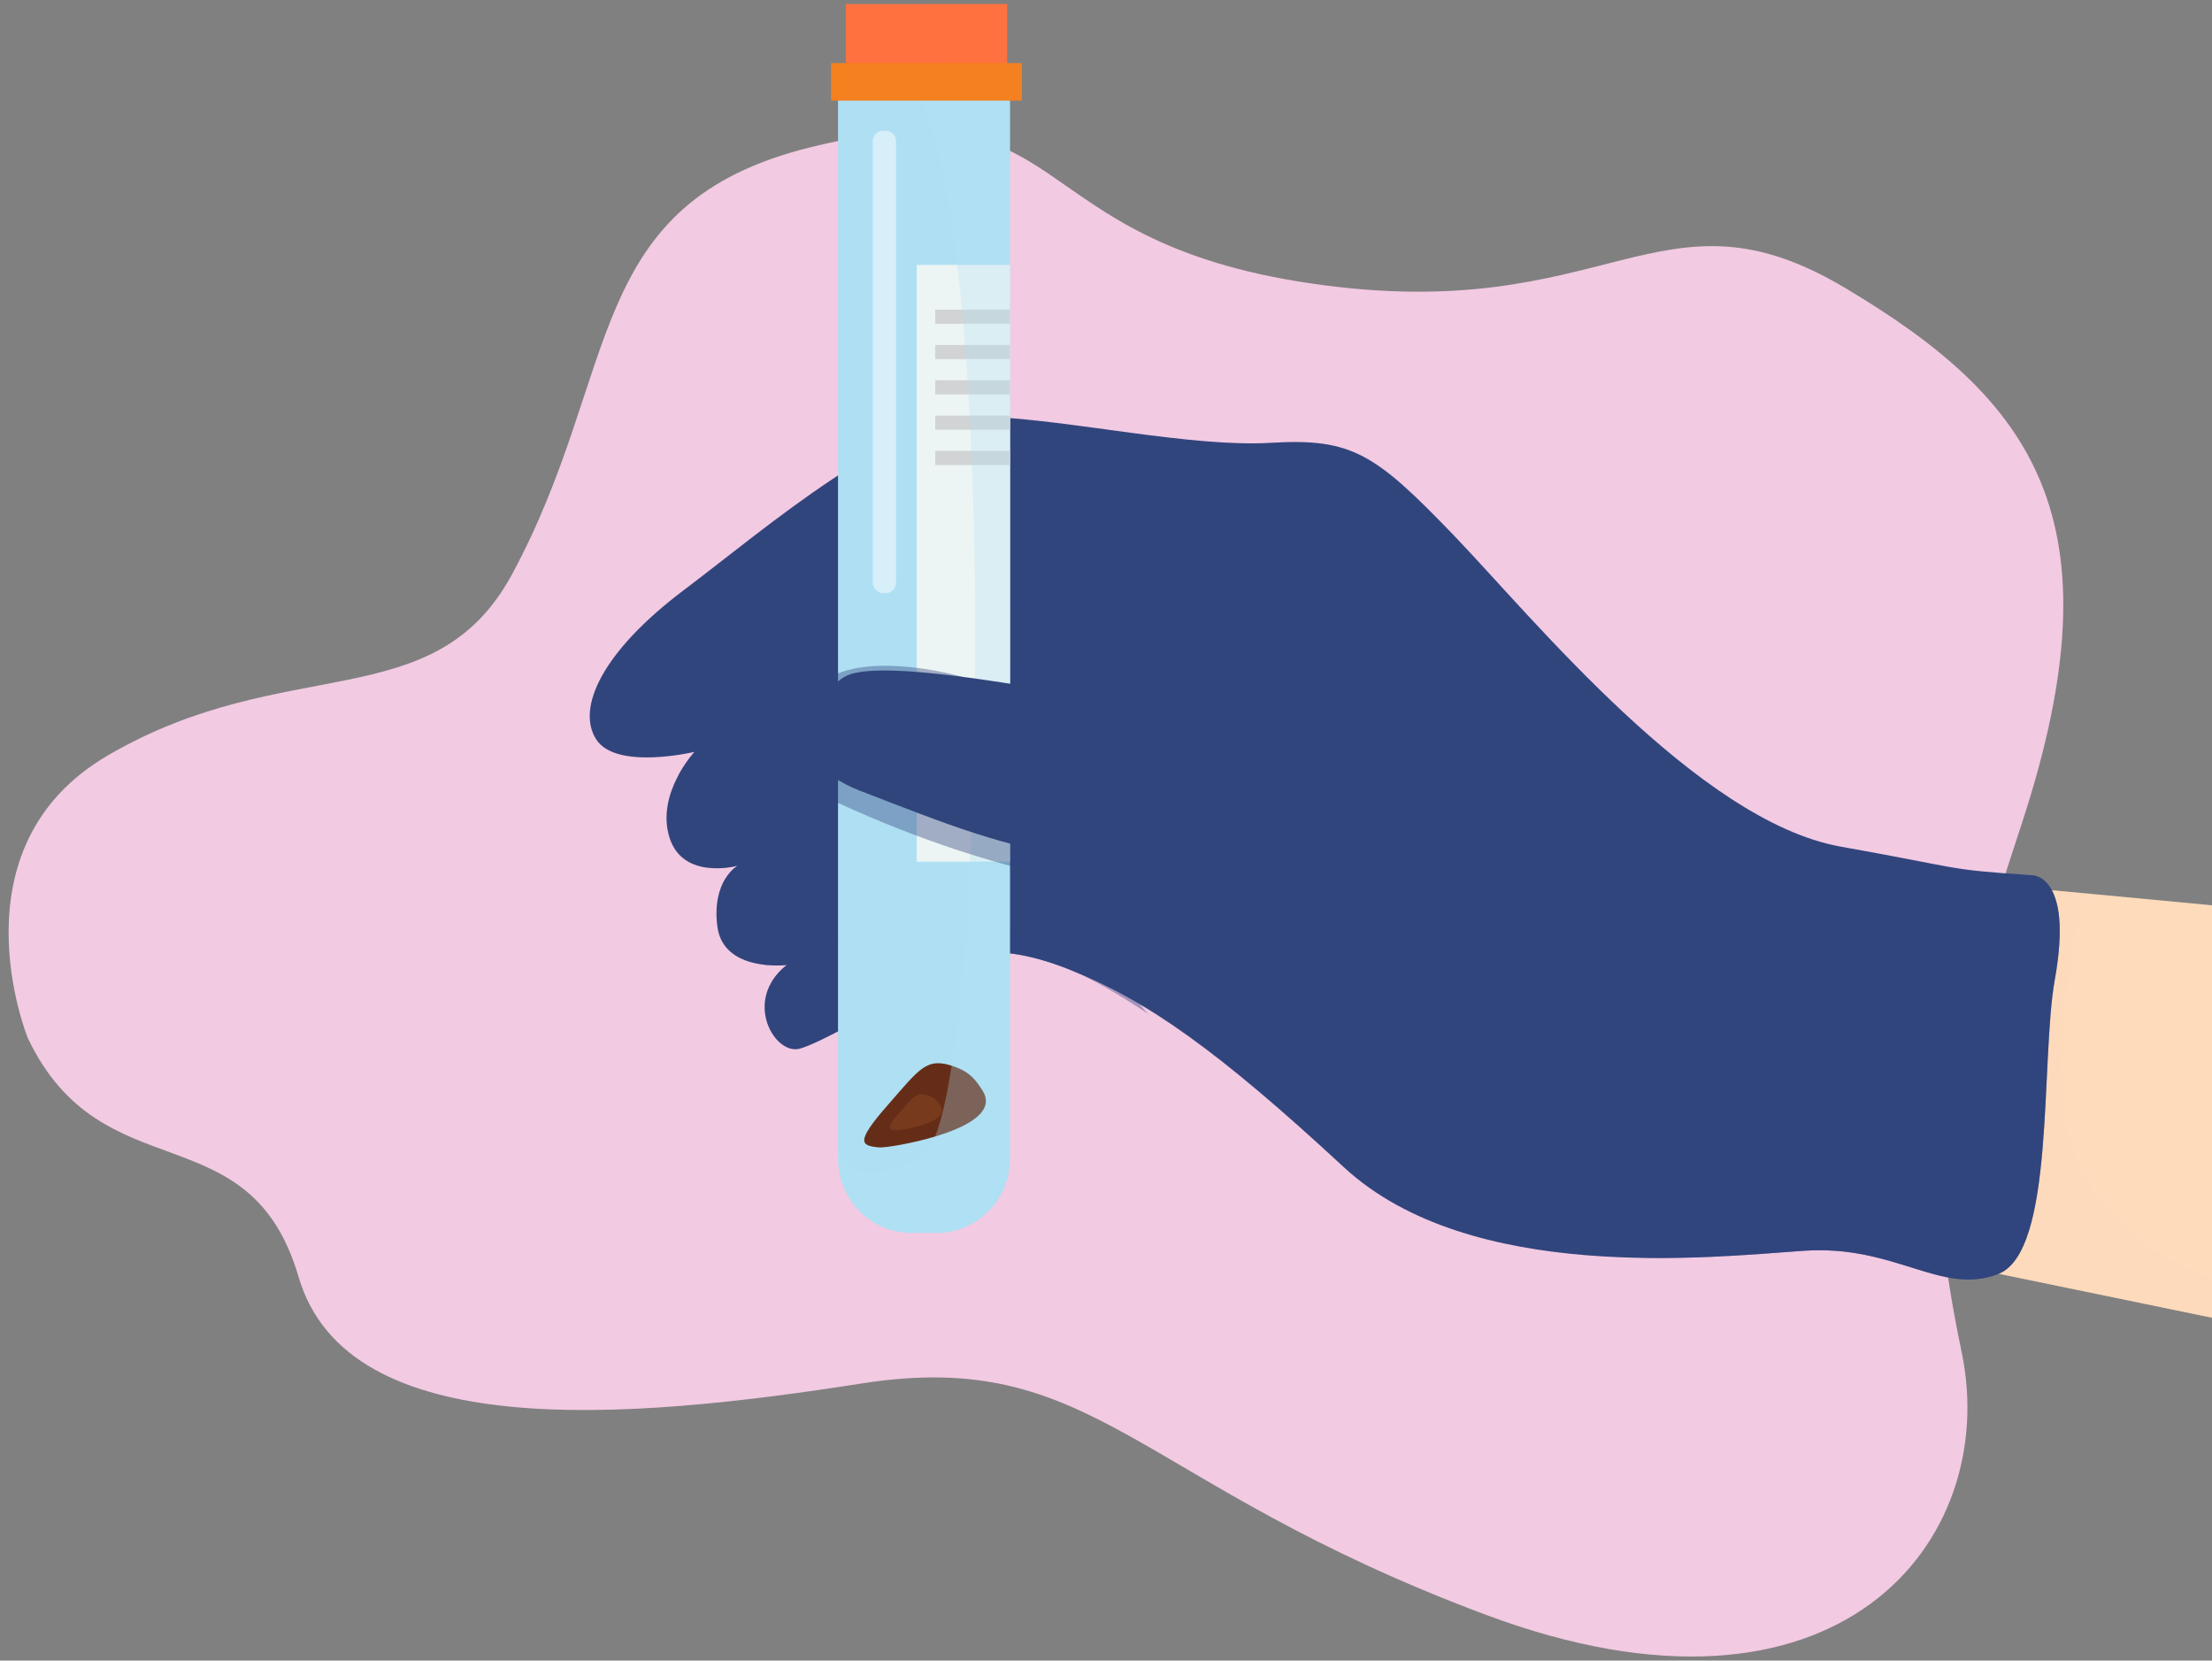
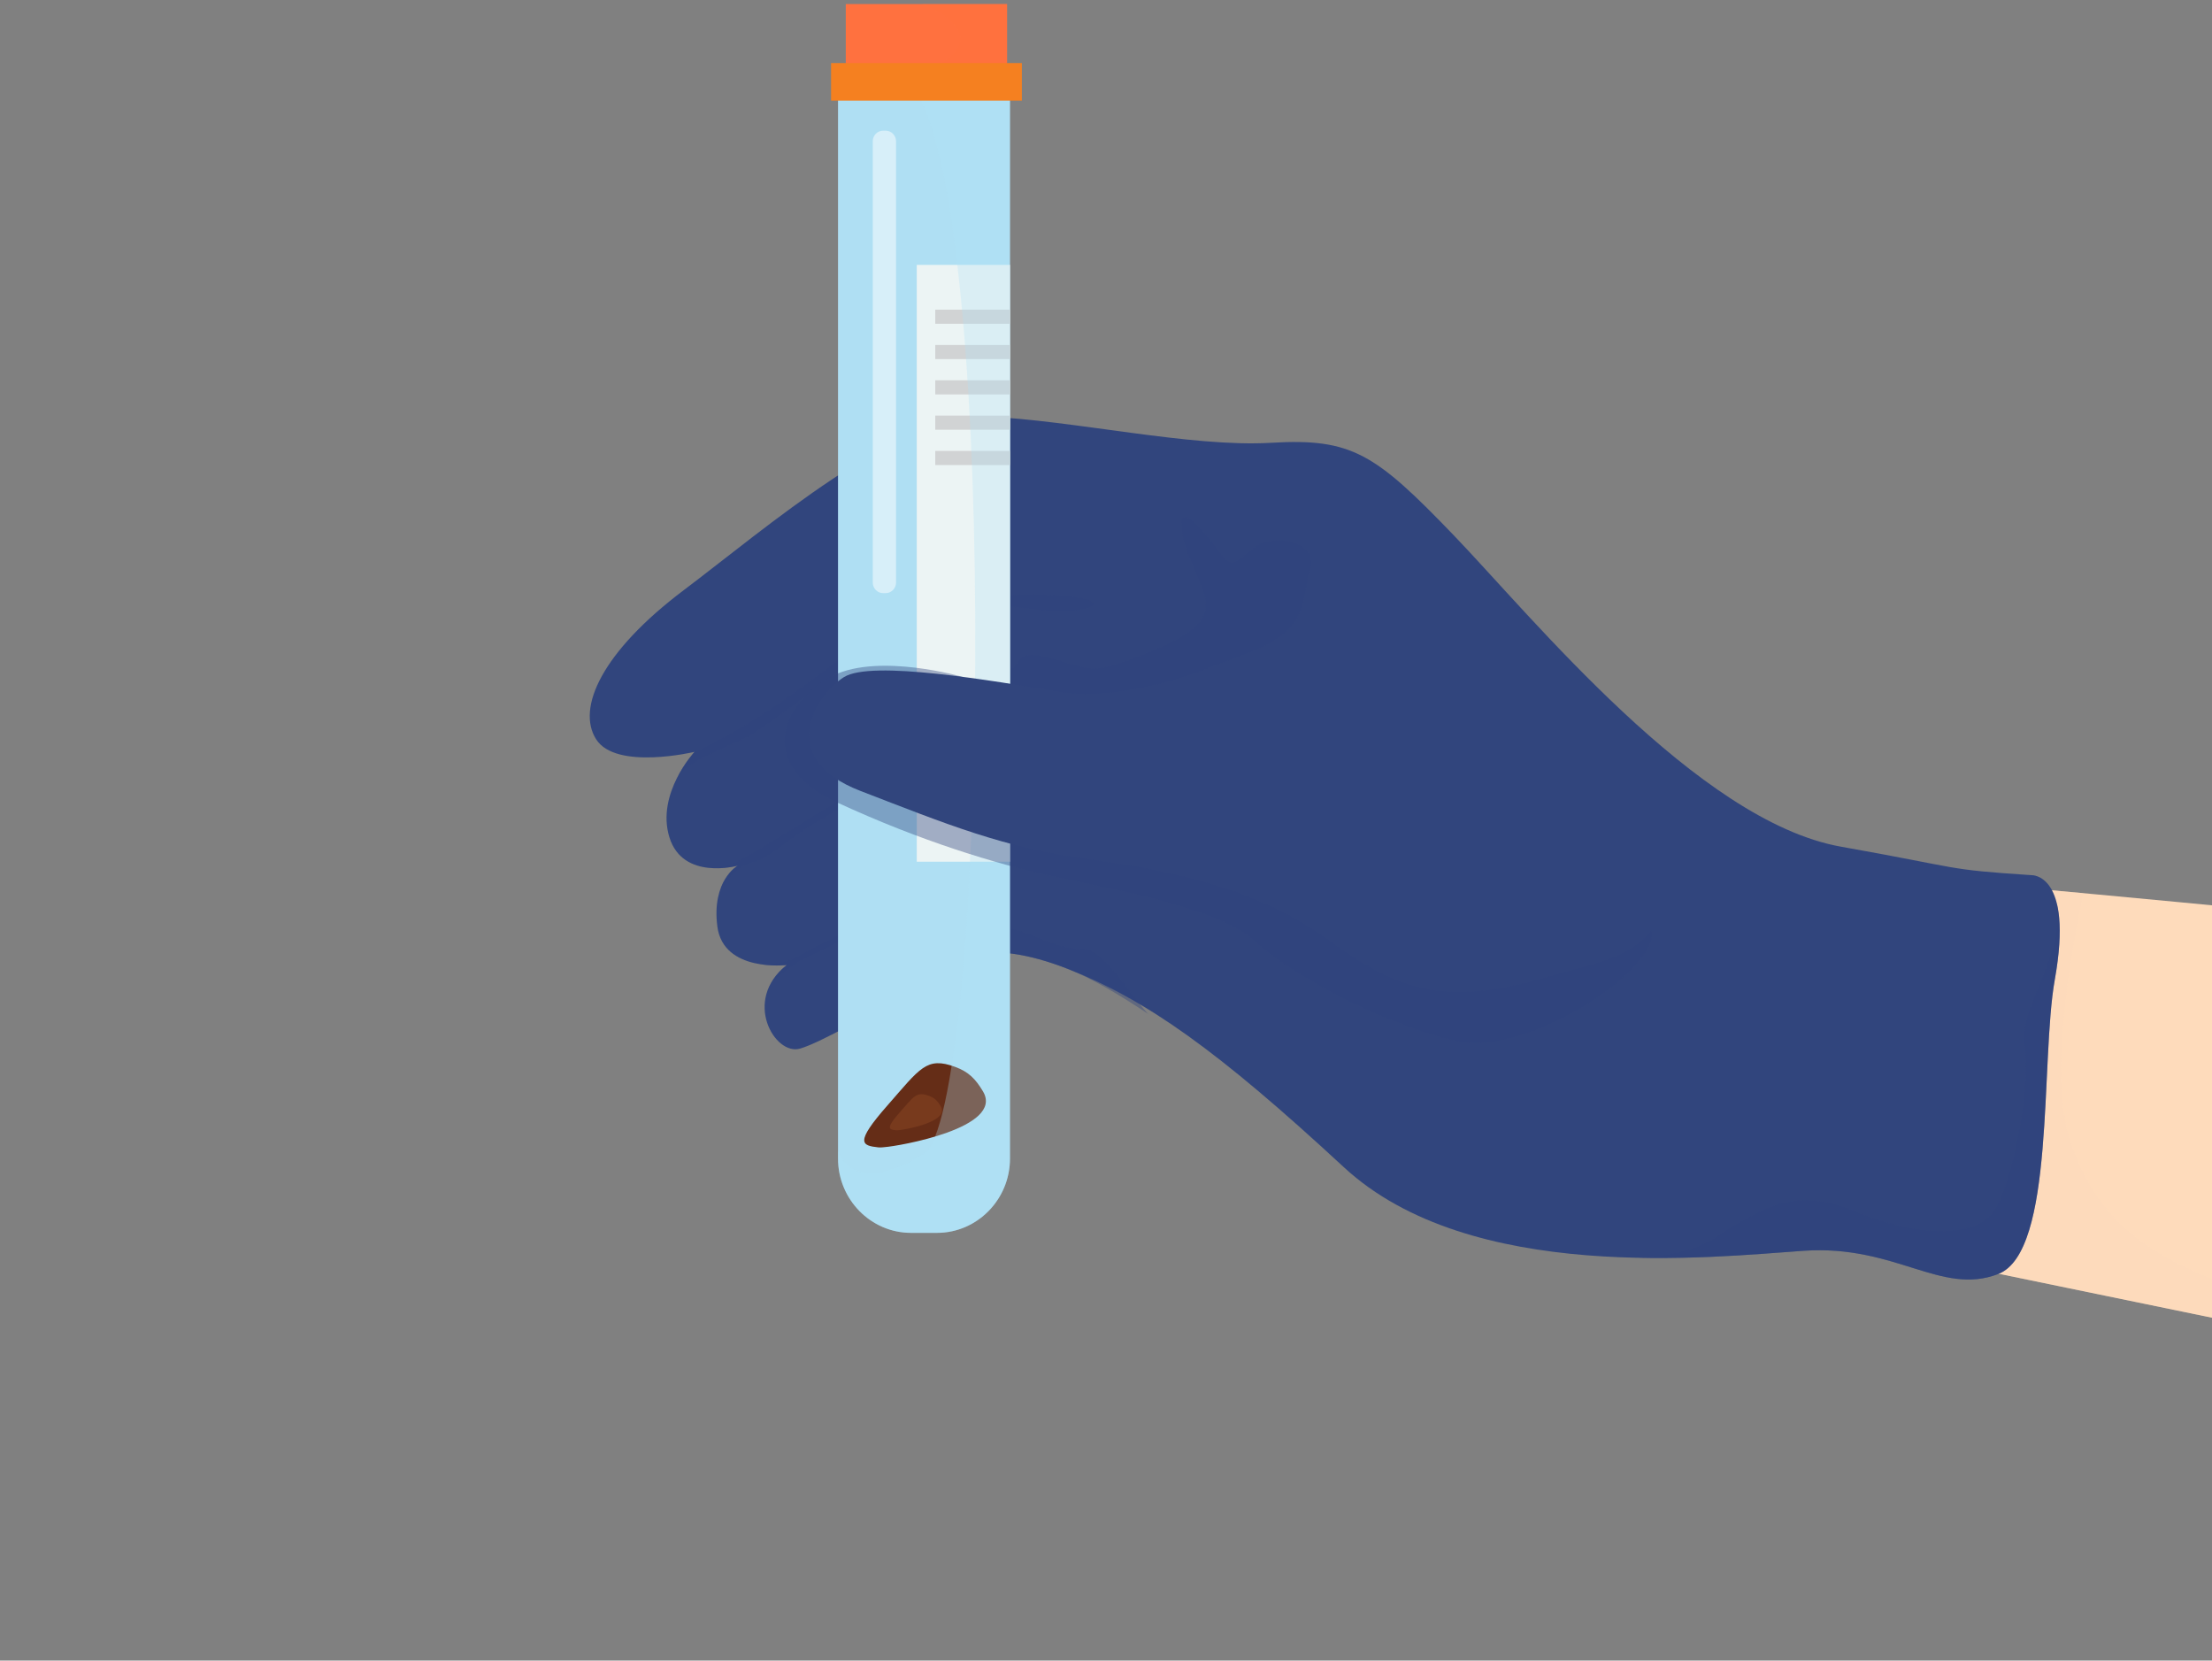
<svg xmlns="http://www.w3.org/2000/svg" width="413" height="310" viewBox="0 0 413 310" fill="none">
  <rect x="0" y="0" width="413" height="310" fill="#808080" stroke="none" />
-   <path d="M 5.208 193.833 C 5.208 193.833 -9.374 158.22 20.144 141.017 C 53.532 121.559 81.061 134.118 95.604 107.208 C 116.139 69.214 108.671 37.869 151.607 27.42 C 201.288 15.331 189.217 44.78 244.862 52.926 C 300.508 61.071 309.725 33.028 344.497 53.751 C 379.267 74.472 396.258 96.636 377.481 153.75 C 360.977 203.944 359.026 217.461 366.281 252.533 C 373.537 287.603 343.295 326.049 277.462 301.47 C 211.627 276.887 204.649 251.419 160.838 258.276 C 117.024 265.131 64.903 269.587 55.749 238.382 C 46.596 207.177 19.144 222.95 5.208 193.833 Z" fill="#F2CAE2" style="" />
  <mask id="mask0_1039_213151" style="mask-type:luminance" maskUnits="userSpaceOnUse" x="91" y="0" width="322" height="263">
    <path d="M412.078 0H91.791V262.777H412.078V0Z" fill="white" />
  </mask>
  <g mask="url(#mask0_1039_213151)" transform="matrix(1.045, 0, 0, 1.045, 1.607, -14.586)" style="">
    <path d="M328.394 170.212C332.45 169.095 512.436 187.474 512.436 187.474C512.436 187.474 517.505 242.586 502.464 271.782L320.662 234.311L328.394 170.212Z" fill="#FEDBBB" />
    <path opacity="0.4" d="M509.364 251.35C501.59 264.045 428.009 253.232 404.376 246.136C380.741 239.038 372.994 231.154 368.343 217.747C363.692 204.342 370.707 173.526 370.708 173.518C347.044 171.328 329.623 169.87 328.393 170.21L320.662 234.309L502.464 271.781C505.534 265.82 507.752 258.779 509.364 251.35Z" fill="#FEDBBB" />
    <path d="M361.401 170.298C361.401 170.298 369.02 169.866 365.587 188.987C362.991 203.444 365.719 237.61 355.482 241.554C345.243 245.497 337.169 236.268 320.679 237.406C304.193 238.543 261.153 243.374 238.559 222.467C215.969 201.557 203.35 192.642 189.418 187.116C173.981 180.998 168.291 186.021 168.361 185.98C174.296 182.595 148.588 199.158 141.413 201.282C136.888 202.622 131.045 192.63 139.025 186.354C139.025 186.354 127.7 187.718 126.632 179.469C125.564 171.221 130.264 168.603 130.264 168.603C130.264 168.603 120.465 171.348 118.06 163.525C115.655 155.699 122.549 148.275 122.549 148.275C122.549 148.275 108.529 151.62 104.974 146.028C101.42 140.437 106.033 130.376 120.636 119.378C135.24 108.38 158.991 87.745 174.6 88.377C190.209 89.009 211.169 93.915 225.586 93.059C240.004 92.204 244.163 94.988 258.189 109.571C272.214 124.153 301.794 160.676 327.413 165.218C349.52 169.137 345.622 169.264 361.401 170.298Z" fill="#31457D" />
    <path opacity="0.4" d="M169.015 121.529C157.001 124.234 155.182 126.679 142.941 135.806C130.698 144.931 122.552 148.273 122.552 148.273C122.552 148.273 120.78 150.188 119.346 153.091C120.508 150.277 128.668 147.327 132.04 145.611C135.419 143.892 152.559 130.738 157.54 126.841C162.522 122.945 173.038 122.291 176.923 122.21C180.808 122.128 188.573 124.264 193.149 122.433C197.726 120.605 181.03 118.823 169.015 121.529Z" fill="#31457D" />
    <path opacity="0.4" d="M183.163 143.322C174.784 143.549 169.897 144.466 166.818 146.345C163.74 148.223 156.862 151.696 152.513 154.364C148.163 157.034 133.11 166.316 130.727 167.59C128.363 168.85 126.59 169.056 126.562 169.059C128.644 169.044 130.27 168.6 130.27 168.6C130.27 168.6 128.347 169.68 127.242 172.619C128.971 170.859 130.273 168.597 133.003 168.017C135.735 167.436 139.591 163.609 144.401 160.797C149.209 157.98 167.894 147.798 172.94 146.576C177.987 145.353 184.586 146.718 187.953 145.774C191.321 144.834 191.543 143.094 183.163 143.322Z" fill="#31457D" />
    <path opacity="0.4" d="M196.578 163.176C193.851 162.504 189.758 163.55 184.266 164.146C178.775 164.739 177.003 165.943 170.204 169.262C163.407 172.582 161.756 173.364 156.983 176.296C152.211 179.227 144.494 182.837 141.377 184.601C138.306 186.339 134.808 186.266 134.709 186.263C137.07 186.579 139.029 186.353 139.029 186.353C137.856 187.277 137.012 188.283 136.389 189.32C137.909 188.09 140.714 185.961 141.55 185.572C142.433 185.163 149.384 181.924 153.193 179.556C157.004 177.188 175.135 168.079 179.386 166.725C183.634 165.374 191.145 167.21 196.486 166.157C201.827 165.104 199.308 163.847 196.578 163.176Z" fill="#31457D" />
    <path opacity="0.4" d="M203.762 195.191C202.038 194.024 195.591 182.91 191.704 183.4C187.816 183.891 181.798 179.83 177.703 179.641C173.607 179.451 165.667 183.475 160.152 188.217C154.661 192.941 147.511 198.544 147.449 198.593C157.512 193.387 173.124 183.262 168.361 185.978C168.291 186.019 173.981 180.996 189.418 187.114C193.288 188.651 198.202 191.473 203.762 195.191Z" fill="#31457D" />
    <path opacity="0.4" d="M168.742 134.657C168.742 134.657 178.481 134.823 179.847 132.895C181.209 130.967 181.447 130.145 187.62 131.914C193.789 133.685 193.999 134.365 202.929 130.776C211.857 127.186 215.449 124.547 213.26 119.019C211.073 113.492 209.777 111.663 209.552 107.75C209.328 103.838 213.522 108.726 216.045 112.157C218.568 115.587 218.805 114.765 222.327 111.899C225.851 109.034 234.169 110.619 232.524 115.624C230.883 120.628 233.268 126.552 220.335 131.091C207.404 135.633 197.119 142.278 168.742 134.657Z" fill="#31457D" />
-     <path opacity="0.4" d="M355.478 241.552C365.714 237.608 362.986 203.443 365.583 188.985C366.794 182.25 366.627 177.946 365.909 175.19C365.909 175.193 365.909 175.193 365.909 175.193C367.353 185.079 359.042 193.696 360.203 200.792C361.367 207.888 357.878 227.209 354.002 231.152C350.128 235.095 340.442 234.702 329.98 230.365C319.52 226.025 314.095 229.183 304.796 235.095C300.947 237.542 295.788 238.442 291.059 238.653C303.177 238.906 314.062 237.86 320.673 237.404C337.165 236.267 345.239 245.496 355.478 241.552Z" fill="#31457D" />
+     <path opacity="0.4" d="M355.478 241.552C365.714 237.608 362.986 203.443 365.583 188.985C366.794 182.25 366.627 177.946 365.909 175.19C365.909 175.193 365.909 175.193 365.909 175.193C367.353 185.079 359.042 193.696 360.203 200.792C361.367 207.888 357.878 227.209 354.002 231.152C350.128 235.095 340.442 234.702 329.98 230.365C319.52 226.025 314.095 229.183 304.796 235.095C300.947 237.542 295.788 238.442 291.059 238.653C303.177 238.906 314.062 237.86 320.673 237.404C337.165 236.267 345.239 245.496 355.478 241.552" fill="#31457D" />
    <path d="M148.191 30.412V220.938C148.191 228.233 154.056 234.201 161.225 234.201H165.882C173.05 234.201 178.915 228.233 178.915 220.938V30.412H148.191Z" fill="#AFDFF3" />
    <path d="M156.997 211.462C151.121 218.151 152.42 218.604 155.387 218.929C155.83 218.977 156.527 218.883 156.527 218.883C158.856 218.735 178.01 215.471 174.082 208.914C172.756 206.7 171.539 205.44 169.117 204.551C163.994 202.669 162.873 204.774 156.997 211.462Z" fill="#652D17" />
    <path d="M159.217 212.675C156.697 215.543 157.254 215.737 158.526 215.876C158.716 215.897 159.015 215.857 159.015 215.857C160.014 215.793 168.227 214.393 166.542 211.582C165.974 210.633 165.452 210.092 164.414 209.711C162.217 208.904 161.736 209.807 159.217 212.675Z" fill="#783A1D" />
    <path opacity="0.5" d="M158.558 118.026C158.558 119.066 157.721 119.918 156.697 119.918H156.256C155.235 119.918 154.396 119.065 154.396 118.026V39.194C154.396 38.153 155.235 37.301 156.256 37.301H156.697C157.721 37.301 158.558 38.153 158.558 39.194V118.026Z" fill="white" />
    <path d="M178.918 61.281H162.258V167.897H178.918V61.281Z" fill="#ECF4F4" />
    <path d="M178.918 69.275H165.562V71.799H178.918V69.275Z" fill="#D1D3D4" />
    <path d="M178.918 75.585H165.562V78.109H178.918V75.585Z" fill="#D1D3D4" />
    <path d="M178.918 81.894H165.562V84.419H178.918V81.894Z" fill="#D1D3D4" />
    <path d="M178.918 88.203H165.562V90.727H178.918V88.203Z" fill="#D1D3D4" />
    <path d="M178.918 94.515H165.562V97.038H178.918V94.515Z" fill="#D1D3D4" />
    <path opacity="0.3" d="M161.225 234.201H165.882C173.05 234.201 178.915 228.233 178.915 220.938V30.412H162.159C177.403 54.995 174.58 213.103 163.57 219.996C150.361 228.269 148.191 219.422 148.191 219.422V220.938C148.191 228.233 154.055 234.201 161.225 234.201Z" fill="#AFDFF3" />
    <path d="M178.393 14.681H149.578V26.18H178.393V14.681Z" fill="#FF713F" />
    <path opacity="0.3" d="M162.764 26.18H178.394V14.681H163.139C163.139 14.681 171.051 17.556 169.921 21.58C168.79 25.605 162.764 26.18 162.764 26.18Z" fill="#FF713F" />
    <path d="M181.036 25.224H146.949V31.931H181.036V25.224Z" fill="#F58020" />
    <path opacity="0.4" d="M170.393 134.868C170.393 134.868 155.76 130.622 147.455 134.577C139.152 138.532 132.521 150.122 147.845 157.228C163.17 164.333 176.481 168.254 185.938 170.391C195.396 172.531 215.711 175.739 222.716 182.155C229.724 188.572 246.186 197.128 258.796 199.979C271.404 202.829 295.383 186.804 293.552 180.025C291.721 173.245 272.106 192.849 257.394 186.791C242.682 180.73 225.869 166.47 202.401 162.193C178.932 157.917 150.561 154.351 150.21 146.153C149.859 137.952 159.218 135.355 170.393 134.868Z" fill="#31457D" />
    <path d="M217.781 132.145C217.781 132.145 200.253 139.594 187.88 137.556C175.51 135.519 154.195 131.848 149.264 134.911C144.333 137.974 136.815 149.332 152.216 155.26C167.619 161.188 177.734 165.435 193.429 167.538C209.123 169.637 223.789 173.182 235.599 181.748C247.41 190.315 255.895 194.168 274.719 188.548C286.023 185.173 298.942 184.396 295.041 166.186C291.671 150.451 277.508 106.776 217.781 132.145Z" fill="#31457D" />
  </g>
</svg>